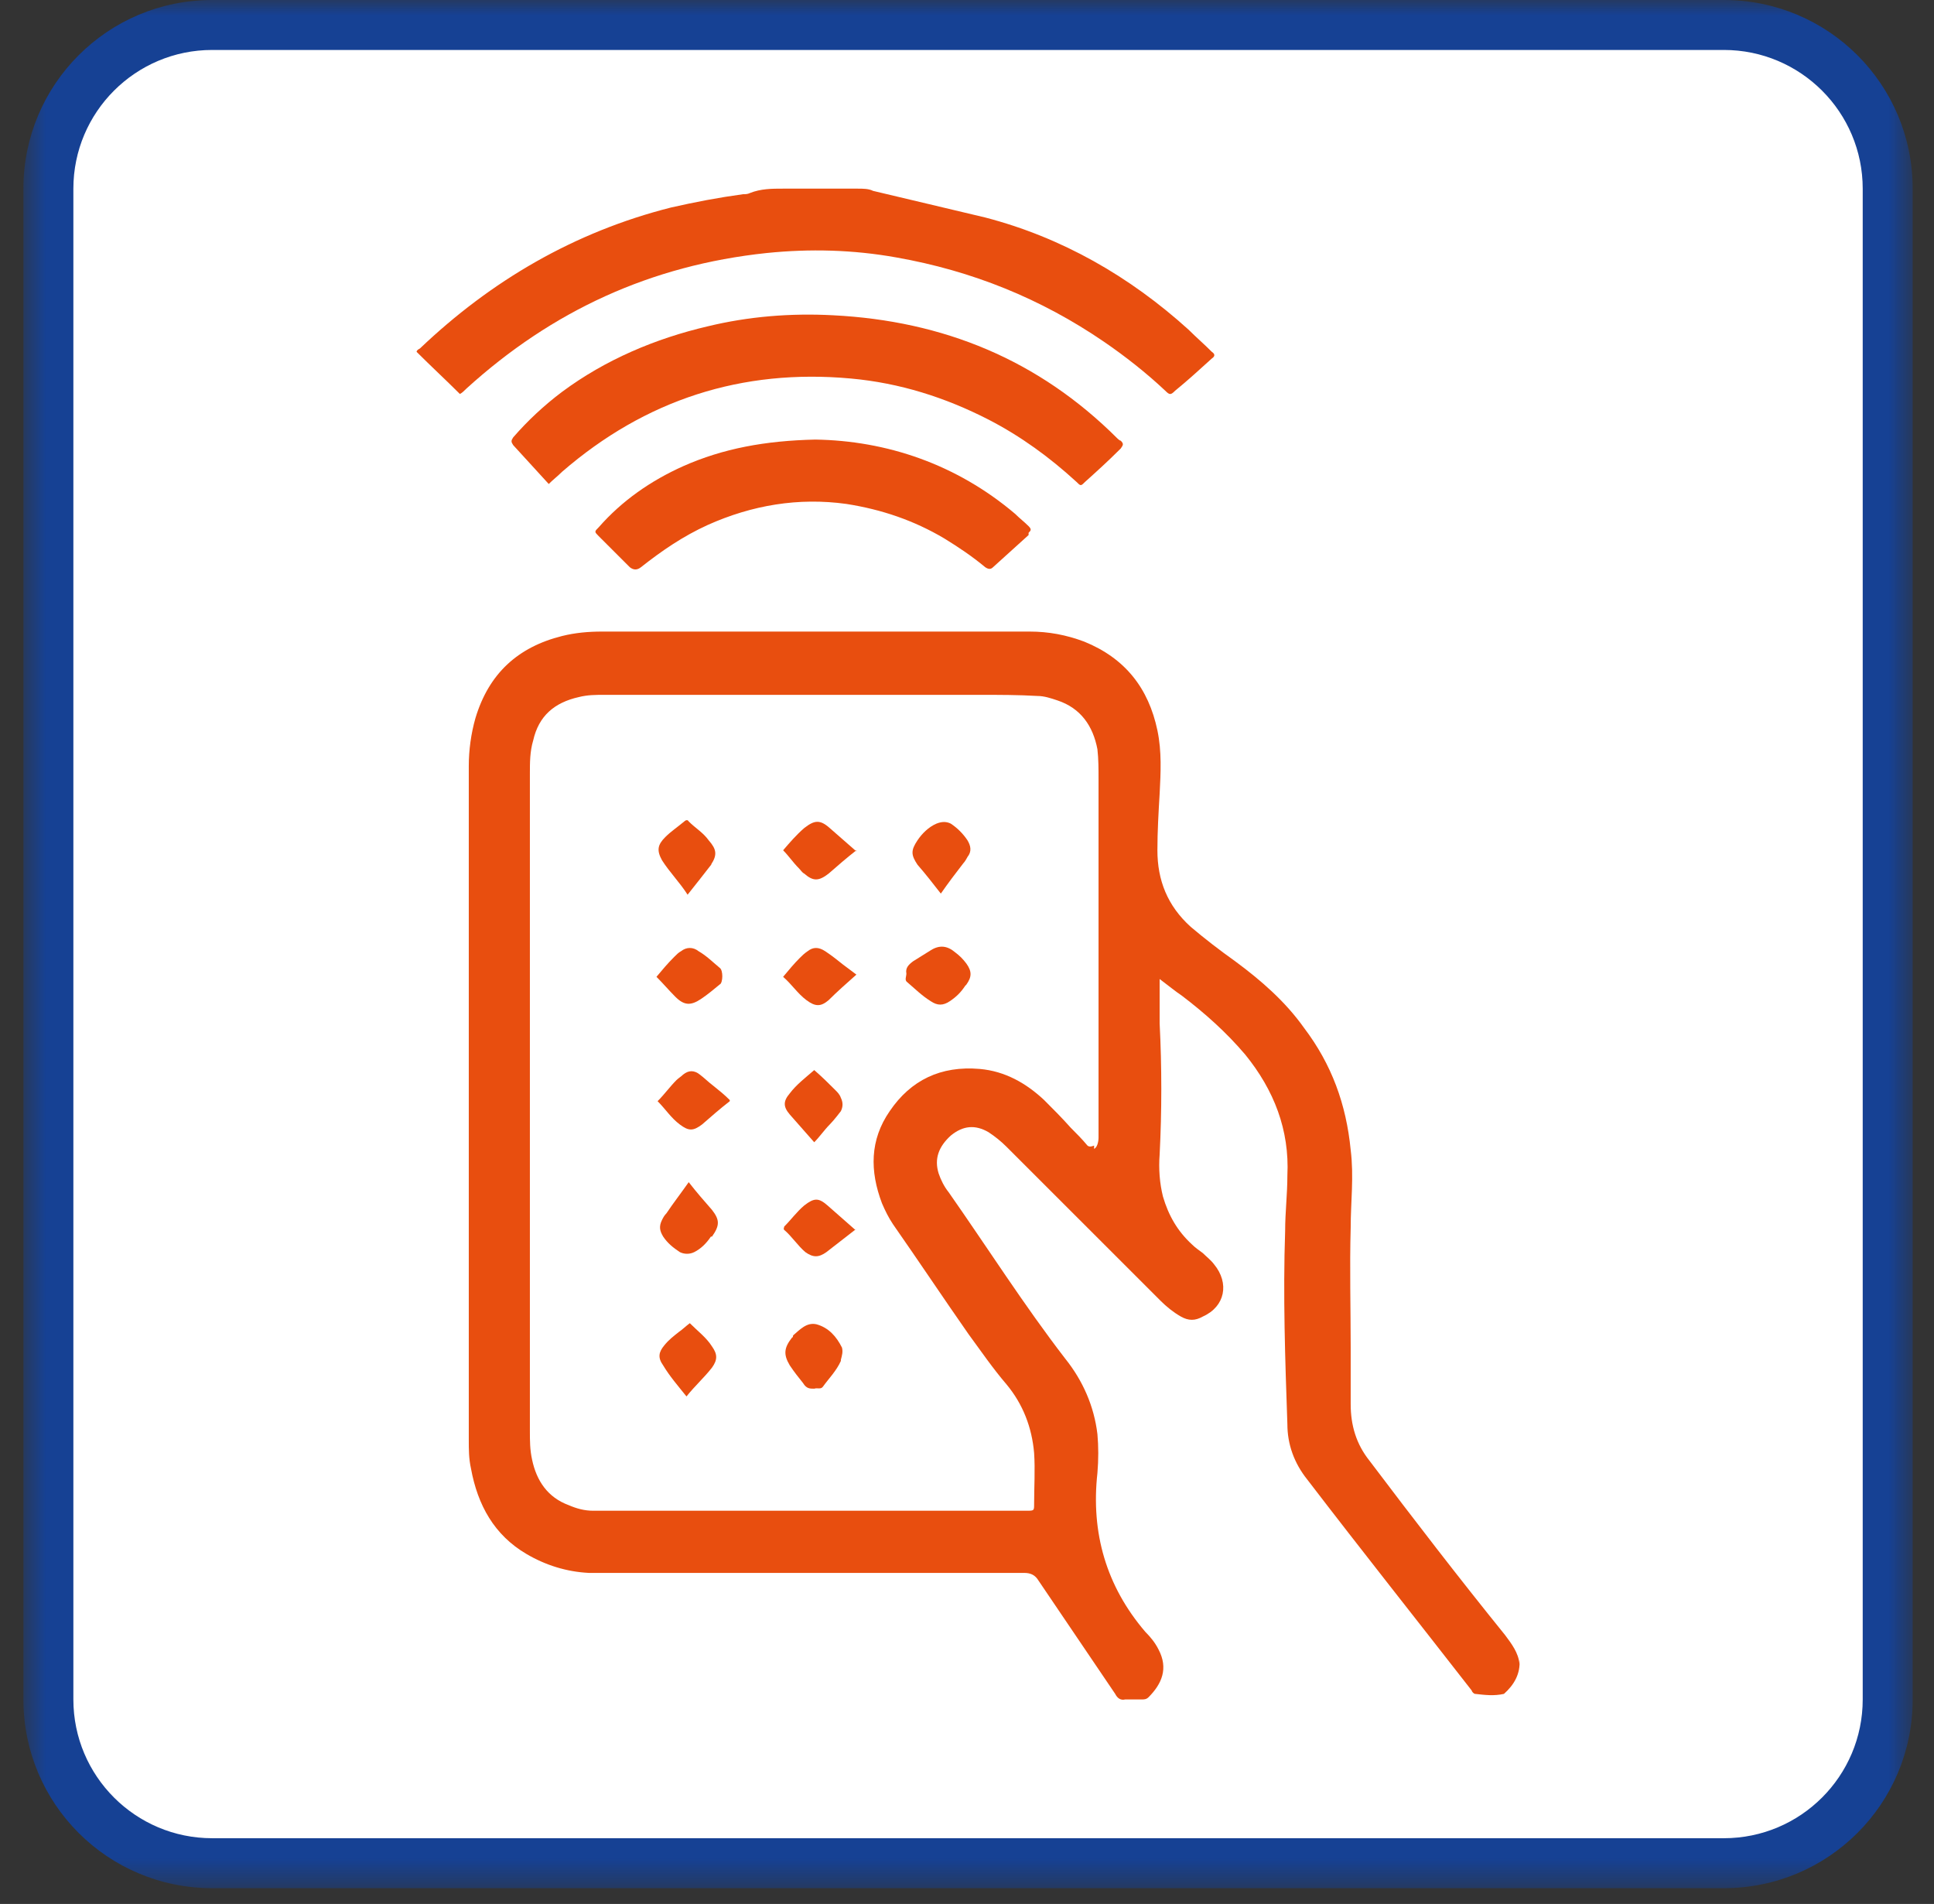
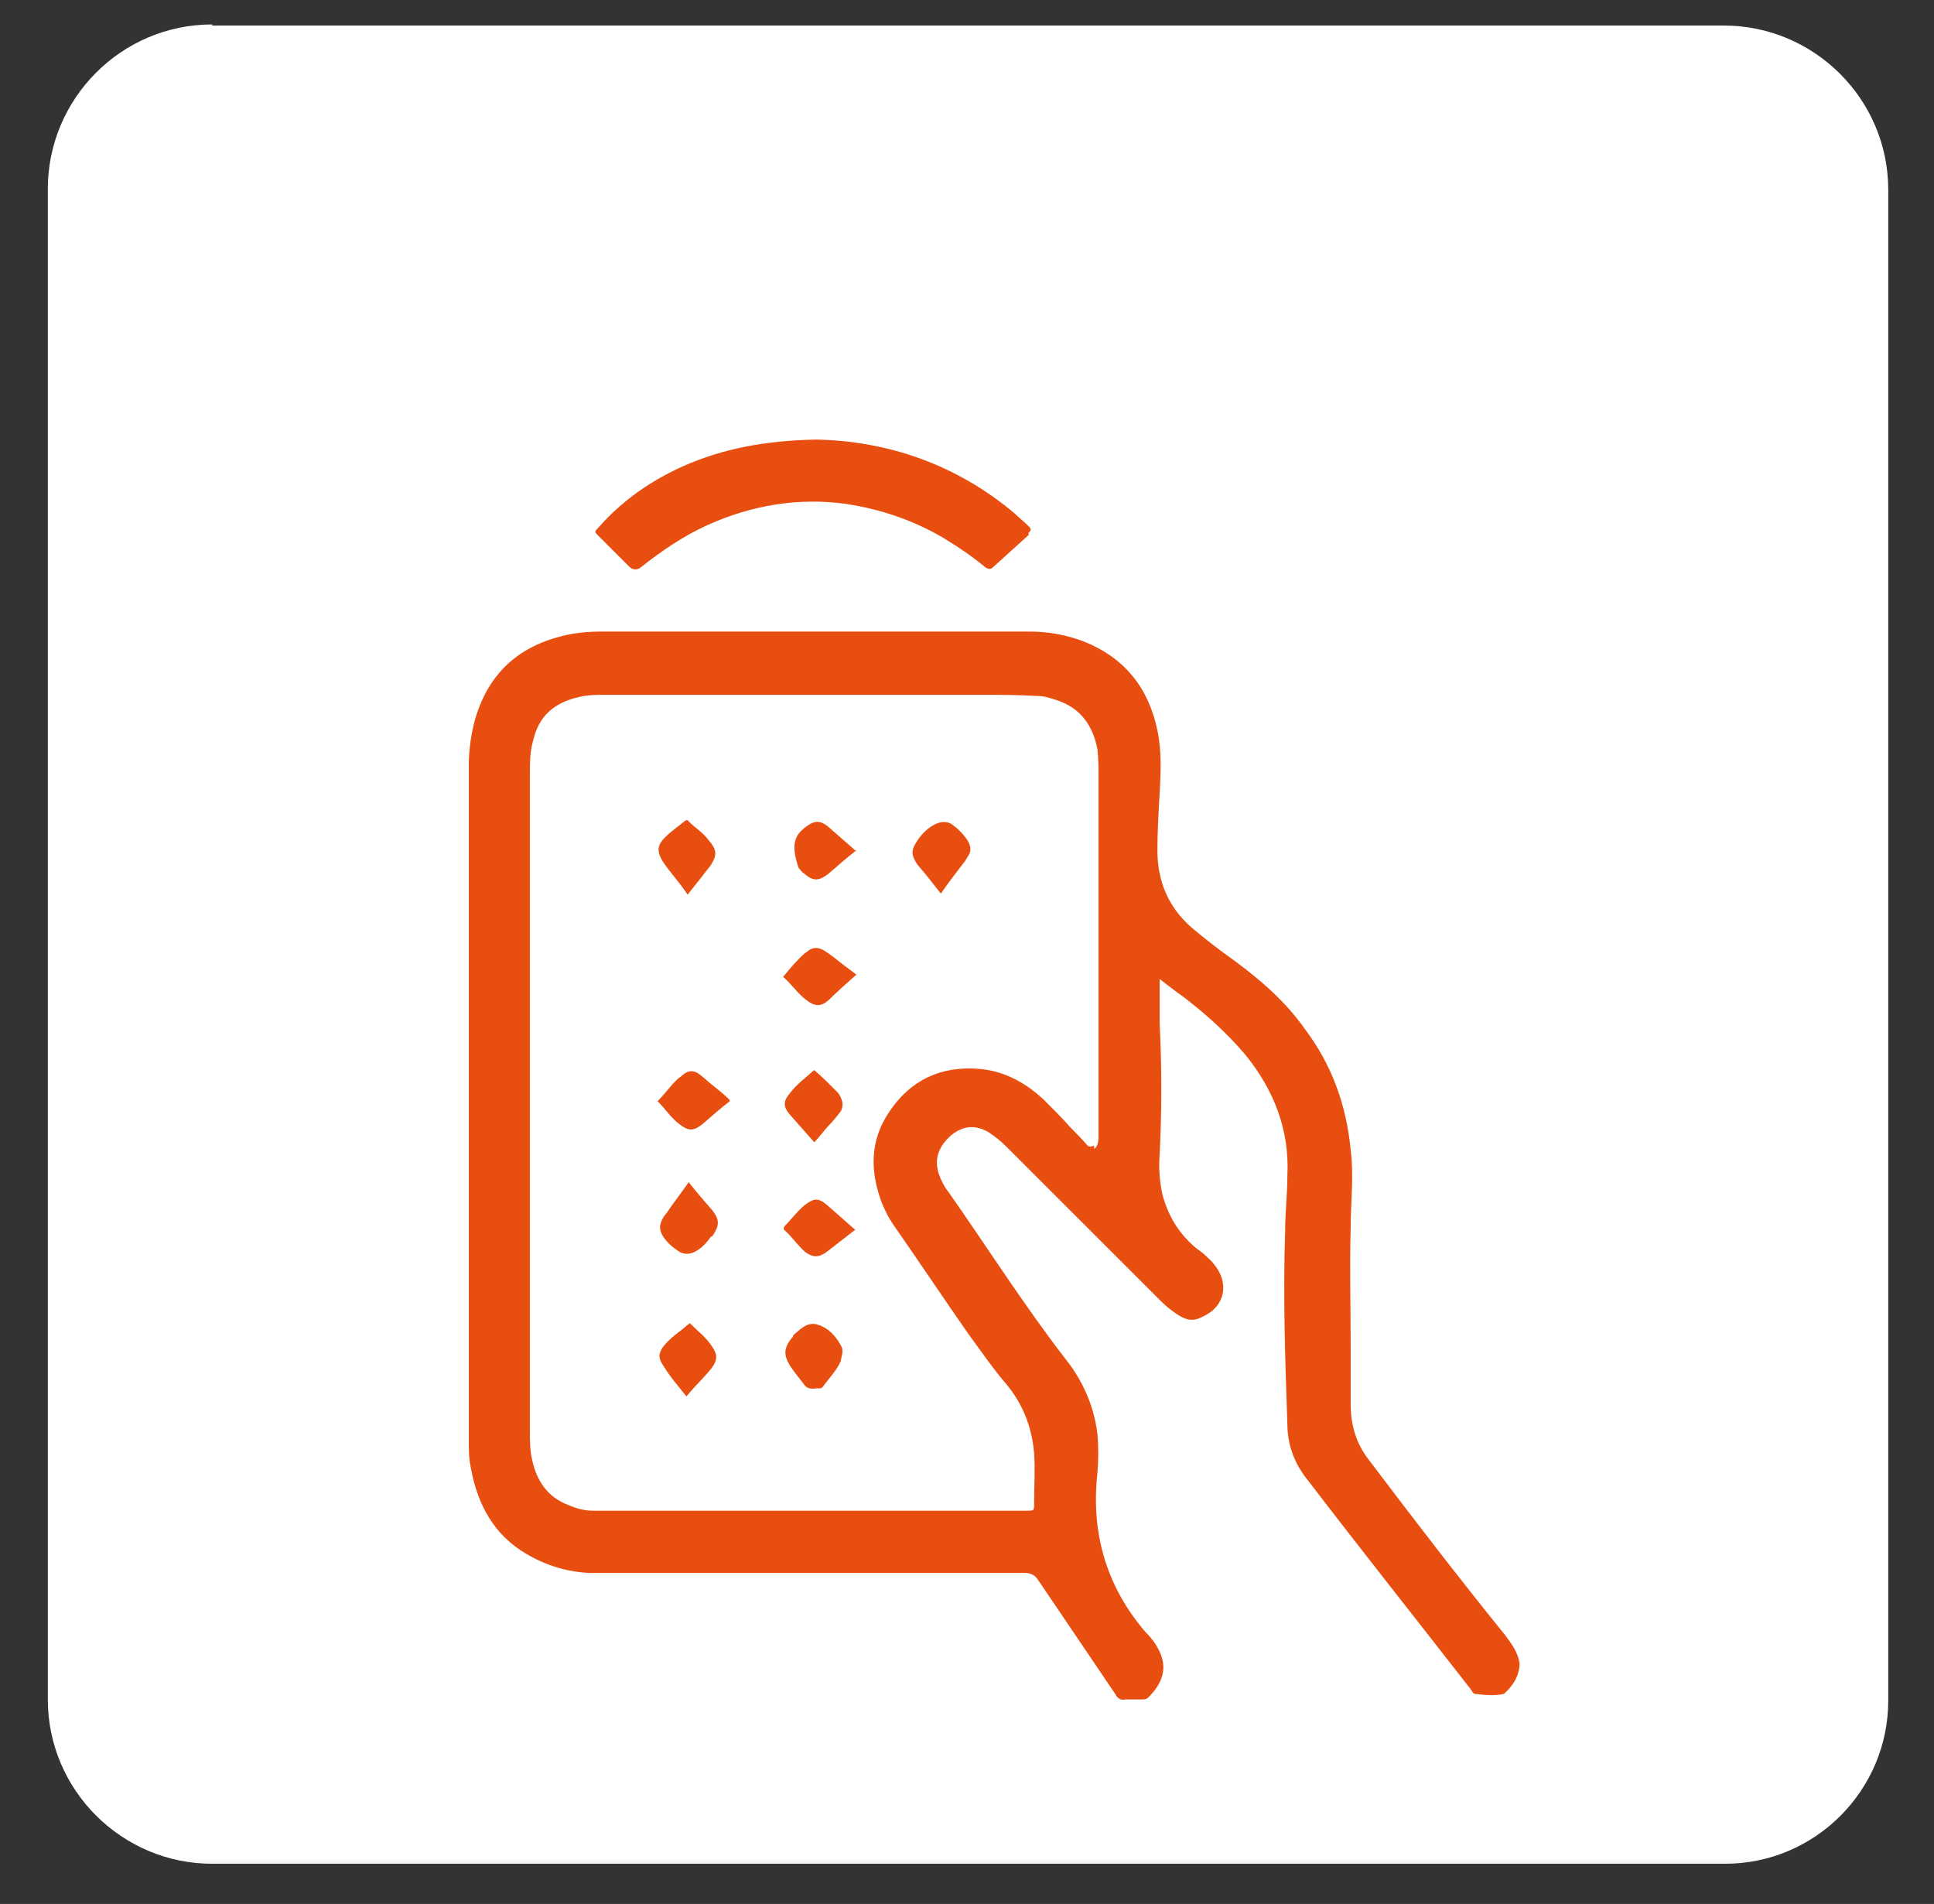
<svg xmlns="http://www.w3.org/2000/svg" width="64" height="63" viewBox="0 0 64 63" fill="none">
  <rect x="0" y="0" width="64" height="63" fill="#333333" stroke="none" />
  <mask id="mask0_2285_397" style="mask-type:luminance" maskUnits="userSpaceOnUse" x="0" y="0" width="64" height="63">
    <path d="M63.295 0H0.774V62.478H63.295V0Z" fill="white" />
  </mask>
  <g mask="url(#mask0_2285_397)">
    <path d="M7.022 0.845H57.046C60.023 0.845 62.486 3.27 62.486 6.281V56.271C62.486 59.246 60.06 61.671 57.083 61.671H7.022C4.045 61.671 1.583 59.246 1.583 56.235V6.245C1.583 3.27 4.009 0.809 7.022 0.809V0.845Z" fill="white" />
-     <path d="M57.046 1.653C59.583 1.653 61.641 3.71 61.641 6.244V56.234C61.641 58.769 59.583 60.825 57.046 60.825H7.022C4.486 60.825 2.428 58.769 2.428 56.234V6.244C2.428 3.71 4.486 1.653 7.022 1.653H57.046ZM57.046 0H7.022C3.568 0 0.774 2.792 0.774 6.244V56.234C0.774 59.687 3.568 62.478 7.022 62.478H57.046C60.501 62.478 63.295 59.687 63.295 56.234V6.244C63.295 2.792 60.501 0 57.046 0Z" fill="#164194" />
    <path d="M50.283 55.058C50.247 54.69 50.026 54.397 49.806 54.103C48.262 52.193 46.792 50.283 45.321 48.336C44.88 47.785 44.697 47.161 44.697 46.463C44.697 45.838 44.697 45.214 44.697 44.59C44.697 43.267 44.66 41.945 44.697 40.623C44.697 39.778 44.807 38.933 44.697 38.051C44.55 36.546 44.072 35.223 43.153 34.011C42.528 33.13 41.719 32.432 40.874 31.807C40.359 31.44 39.882 31.073 39.404 30.669C38.632 29.971 38.301 29.126 38.301 28.134C38.301 27.51 38.338 26.886 38.375 26.261C38.411 25.563 38.448 24.865 38.301 24.167C38.007 22.772 37.235 21.78 35.875 21.229C35.287 21.009 34.699 20.898 34.074 20.898C32.788 20.898 31.538 20.898 30.252 20.898C26.797 20.898 23.342 20.898 19.924 20.898C19.483 20.898 19.041 20.935 18.6 21.045C17.13 21.413 16.174 22.294 15.733 23.763C15.586 24.278 15.513 24.829 15.513 25.343V47.638C15.513 47.969 15.513 48.263 15.586 48.593C15.807 49.805 16.358 50.797 17.424 51.421C18.049 51.789 18.747 52.009 19.483 52.046C20.438 52.046 21.394 52.046 22.349 52.046C26.209 52.046 30.068 52.046 33.891 52.046C34.111 52.046 34.258 52.119 34.368 52.303C35.214 53.552 36.059 54.8 36.904 56.049C36.978 56.196 37.088 56.27 37.235 56.233C37.419 56.233 37.603 56.233 37.787 56.233C37.86 56.233 37.934 56.233 38.007 56.16C38.448 55.719 38.669 55.205 38.338 54.58C38.228 54.36 38.081 54.176 37.897 53.992C36.611 52.486 36.096 50.724 36.316 48.74C36.353 48.299 36.353 47.858 36.316 47.455C36.206 46.536 35.839 45.691 35.251 44.957C33.891 43.194 32.678 41.284 31.391 39.447C31.244 39.264 31.134 39.043 31.06 38.823C30.913 38.345 31.06 37.941 31.465 37.574C31.869 37.243 32.273 37.207 32.714 37.464C32.935 37.611 33.119 37.758 33.303 37.941C34.993 39.631 36.721 41.357 38.411 43.047C38.595 43.23 38.816 43.414 39.073 43.561C39.33 43.708 39.551 43.708 39.808 43.561C40.543 43.23 40.69 42.459 40.176 41.835C40.065 41.688 39.918 41.578 39.808 41.467C39.661 41.357 39.551 41.284 39.441 41.174C38.963 40.733 38.669 40.219 38.485 39.594C38.375 39.153 38.338 38.676 38.375 38.198C38.448 36.766 38.448 35.297 38.375 33.864C38.375 33.387 38.375 32.909 38.375 32.395C38.669 32.615 38.889 32.799 39.11 32.946C39.882 33.534 40.58 34.158 41.205 34.893C42.16 36.068 42.675 37.39 42.602 38.896C42.602 39.521 42.528 40.108 42.528 40.733C42.455 42.863 42.528 44.993 42.602 47.124C42.602 47.785 42.822 48.41 43.263 48.96C45.064 51.311 46.902 53.625 48.703 55.939C48.703 55.976 48.776 56.049 48.813 56.049C49.144 56.086 49.438 56.123 49.769 56.049C50.1 55.755 50.32 55.388 50.283 54.911M36.206 37.905C36.206 37.905 36.059 37.978 35.986 37.905C35.802 37.684 35.618 37.501 35.434 37.317C35.14 36.986 34.846 36.693 34.552 36.399C33.964 35.848 33.266 35.444 32.42 35.37C31.134 35.26 30.142 35.737 29.443 36.766C28.782 37.721 28.782 38.749 29.186 39.815C29.296 40.072 29.406 40.292 29.553 40.512C30.399 41.724 31.207 42.937 32.053 44.149C32.457 44.7 32.861 45.287 33.303 45.802C33.854 46.463 34.148 47.234 34.221 48.079C34.258 48.63 34.221 49.218 34.221 49.769C34.221 49.989 34.221 49.989 33.964 49.989C33.596 49.989 33.229 49.989 32.861 49.989C28.965 49.989 25.106 49.989 21.247 49.989C20.695 49.989 20.181 49.989 19.63 49.989C19.335 49.989 19.078 49.915 18.821 49.805C18.123 49.548 17.755 48.997 17.608 48.299C17.535 47.969 17.535 47.675 17.535 47.344C17.535 46.316 17.535 45.287 17.535 44.296V36.472C17.535 32.836 17.535 29.236 17.535 25.6C17.535 25.233 17.535 24.865 17.645 24.498C17.828 23.69 18.343 23.249 19.152 23.066C19.446 22.992 19.703 22.992 19.997 22.992C22.019 22.992 24.003 22.992 26.025 22.992C28.157 22.992 30.325 22.992 32.457 22.992C33.082 22.992 33.707 22.992 34.332 23.029C34.552 23.029 34.773 23.102 34.993 23.176C35.765 23.433 36.169 24.02 36.316 24.792C36.353 25.122 36.353 25.453 36.353 25.784V37.648C36.353 37.648 36.353 37.941 36.206 38.015" fill="#E84E0F" />
-     <path d="M40.102 11.862C39.698 12.229 39.294 12.597 38.889 12.927C38.742 13.074 38.706 13.074 38.559 12.927C37.934 12.339 37.235 11.789 36.537 11.311C34.442 9.878 32.163 8.96 29.664 8.519C28.23 8.262 26.797 8.226 25.363 8.373C21.541 8.777 18.27 10.283 15.439 12.854C15.366 12.927 15.292 13.001 15.219 13.037C14.741 12.56 14.263 12.119 13.786 11.642C13.786 11.605 13.822 11.568 13.896 11.531C16.248 9.291 19.005 7.675 22.202 6.867C23.011 6.683 23.783 6.536 24.591 6.426C24.665 6.426 24.738 6.426 24.812 6.389C25.18 6.242 25.547 6.242 25.915 6.242C26.723 6.242 27.569 6.242 28.377 6.242C28.561 6.242 28.745 6.242 28.892 6.316C30.142 6.609 31.355 6.903 32.604 7.197C35.14 7.858 37.382 9.144 39.33 10.907C39.588 11.164 39.845 11.384 40.102 11.642C40.212 11.715 40.212 11.789 40.102 11.862Z" fill="#E84E0F" />
-     <path d="M37.051 14.876C36.684 15.244 36.28 15.611 35.912 15.941C35.765 16.088 35.765 16.088 35.618 15.941C34.736 15.133 33.78 14.435 32.714 13.885C31.281 13.15 29.774 12.672 28.157 12.525C24.555 12.195 21.357 13.223 18.6 15.611C18.453 15.758 18.306 15.868 18.159 16.015C17.755 15.574 17.351 15.133 16.983 14.729C16.91 14.619 16.91 14.582 16.983 14.472C17.461 13.921 18.012 13.407 18.6 12.966C20.034 11.901 21.688 11.203 23.415 10.799C24.775 10.469 26.172 10.358 27.569 10.432C31.207 10.616 34.368 11.901 36.978 14.509C36.978 14.509 37.051 14.582 37.088 14.582C37.199 14.693 37.162 14.729 37.088 14.84" fill="#E84E0F" />
    <path d="M34.038 17.704C33.633 18.071 33.266 18.402 32.861 18.769C32.788 18.842 32.714 18.842 32.604 18.769C32.163 18.402 31.722 18.108 31.244 17.814C30.252 17.226 29.186 16.859 28.01 16.675C26.429 16.455 24.886 16.712 23.415 17.373C22.607 17.741 21.908 18.218 21.21 18.769C21.087 18.867 20.965 18.867 20.842 18.769C20.512 18.438 20.144 18.071 19.813 17.741C19.666 17.593 19.666 17.593 19.813 17.447C20.585 16.565 21.541 15.904 22.607 15.426C23.93 14.839 25.327 14.582 26.98 14.545C29.333 14.582 31.648 15.353 33.596 17.006C33.743 17.153 33.891 17.263 34.038 17.41C34.148 17.52 34.111 17.557 34.038 17.63" fill="#E84E0F" />
    <path d="M32.016 28.356C32.016 28.356 31.942 28.503 31.869 28.577C31.612 28.907 31.391 29.201 31.134 29.568C30.877 29.238 30.619 28.907 30.362 28.613C30.142 28.283 30.142 28.136 30.362 27.805C30.509 27.585 30.73 27.364 30.987 27.254C31.171 27.181 31.318 27.181 31.465 27.254C31.685 27.401 31.869 27.585 32.016 27.805C32.126 27.989 32.163 28.173 32.016 28.356Z" fill="#E84E0F" />
-     <path d="M31.942 32.617C31.796 32.838 31.648 32.984 31.428 33.131C31.207 33.278 31.024 33.278 30.803 33.131C30.509 32.948 30.288 32.727 30.031 32.507C29.921 32.434 29.994 32.323 29.994 32.213C29.958 32.029 30.068 31.919 30.215 31.809C30.399 31.699 30.619 31.552 30.803 31.442C31.097 31.258 31.354 31.295 31.612 31.515C31.759 31.625 31.869 31.736 31.979 31.883C32.163 32.14 32.163 32.323 31.979 32.58" fill="#E84E0F" />
    <path d="M23.526 40.917C23.379 41.137 23.195 41.321 22.974 41.431C22.827 41.505 22.643 41.505 22.497 41.431C22.276 41.284 22.092 41.137 21.945 40.917C21.835 40.733 21.798 40.586 21.908 40.366C21.945 40.293 21.982 40.219 22.055 40.146C22.276 39.815 22.533 39.484 22.791 39.117C23.048 39.448 23.305 39.742 23.562 40.035C23.82 40.366 23.82 40.55 23.562 40.917" fill="#E84E0F" />
    <path d="M27.826 45.032C27.679 45.362 27.422 45.619 27.238 45.876C27.164 45.987 27.054 45.913 26.944 45.95C26.797 45.95 26.687 45.95 26.576 45.766C26.429 45.583 26.282 45.399 26.135 45.178C25.915 44.811 25.951 44.591 26.209 44.26C26.209 44.26 26.245 44.26 26.245 44.187C26.466 44.003 26.687 43.746 27.017 43.819C27.422 43.93 27.679 44.224 27.863 44.591C27.899 44.738 27.863 44.848 27.826 44.995" fill="#E84E0F" />
    <path d="M23.562 28.577C23.305 28.907 23.048 29.238 22.754 29.605C22.497 29.201 22.166 28.871 21.908 28.467C21.725 28.136 21.761 27.952 22.019 27.695C22.202 27.512 22.423 27.365 22.643 27.181C22.68 27.144 22.754 27.108 22.791 27.181C23.011 27.401 23.268 27.548 23.452 27.805C23.709 28.099 23.746 28.283 23.526 28.614" fill="#E84E0F" />
-     <path d="M28.34 28.135C28.01 28.392 27.716 28.649 27.422 28.906C27.091 29.163 26.907 29.163 26.613 28.906C26.54 28.869 26.503 28.796 26.429 28.723C26.245 28.539 26.098 28.319 25.915 28.135C26.135 27.878 26.356 27.621 26.613 27.4C26.944 27.143 27.128 27.106 27.458 27.4C27.752 27.657 28.047 27.914 28.34 28.172" fill="#E84E0F" />
+     <path d="M28.34 28.135C28.01 28.392 27.716 28.649 27.422 28.906C27.091 29.163 26.907 29.163 26.613 28.906C26.54 28.869 26.503 28.796 26.429 28.723C26.135 27.878 26.356 27.621 26.613 27.4C26.944 27.143 27.128 27.106 27.458 27.4C27.752 27.657 28.047 27.914 28.34 28.172" fill="#E84E0F" />
    <path d="M28.34 40.66C28.01 40.917 27.679 41.174 27.348 41.431C27.091 41.614 26.907 41.614 26.65 41.431C26.392 41.21 26.209 40.917 25.951 40.696C25.915 40.66 25.951 40.623 25.951 40.586C26.172 40.366 26.356 40.108 26.613 39.888C26.944 39.631 27.091 39.631 27.385 39.888C27.679 40.145 27.973 40.402 28.304 40.696" fill="#E84E0F" />
    <path d="M24.15 36.437C23.82 36.694 23.526 36.951 23.232 37.208C22.938 37.429 22.79 37.429 22.496 37.208C22.202 36.988 22.019 36.694 21.761 36.437C21.982 36.217 22.166 35.959 22.386 35.739C22.46 35.666 22.533 35.629 22.607 35.556C22.79 35.409 22.974 35.409 23.158 35.556C23.305 35.666 23.452 35.813 23.599 35.923C23.783 36.07 23.967 36.217 24.15 36.4" fill="#E84E0F" />
    <path d="M27.826 36.767C27.826 36.767 27.605 37.061 27.458 37.208C27.275 37.392 27.128 37.612 26.944 37.796C26.686 37.502 26.392 37.171 26.135 36.877C25.915 36.62 25.915 36.437 26.135 36.179C26.356 35.886 26.65 35.665 26.944 35.408C27.201 35.629 27.422 35.849 27.642 36.069C27.716 36.143 27.789 36.216 27.826 36.327C27.899 36.473 27.899 36.62 27.826 36.767Z" fill="#E84E0F" />
    <path d="M28.34 32.249C28.01 32.543 27.716 32.8 27.422 33.093C27.164 33.314 26.981 33.314 26.686 33.093C26.392 32.873 26.209 32.579 25.915 32.322C26.098 32.102 26.282 31.881 26.466 31.698C26.54 31.624 26.613 31.551 26.723 31.477C26.907 31.331 27.091 31.331 27.311 31.477C27.532 31.624 27.716 31.771 27.899 31.918C28.047 32.028 28.194 32.139 28.34 32.249Z" fill="#E84E0F" />
    <path d="M23.562 45.252C23.305 45.583 23.011 45.84 22.717 46.207C22.423 45.84 22.166 45.546 21.945 45.179C21.761 44.922 21.798 44.738 21.982 44.518C22.129 44.334 22.276 44.224 22.46 44.077C22.57 44.004 22.68 43.893 22.827 43.783C23.084 44.04 23.379 44.261 23.562 44.554C23.746 44.812 23.746 44.995 23.562 45.252Z" fill="#E84E0F" />
-     <path d="M23.856 32.543C23.636 32.726 23.415 32.91 23.195 33.057C22.864 33.277 22.643 33.277 22.349 32.983C22.129 32.763 21.945 32.543 21.724 32.322C21.908 32.102 22.092 31.881 22.313 31.661C22.386 31.588 22.46 31.514 22.533 31.477C22.717 31.331 22.938 31.331 23.121 31.477C23.378 31.624 23.599 31.845 23.82 32.028C23.93 32.102 23.93 32.506 23.82 32.579" fill="#E84E0F" />
  </g>
</svg>